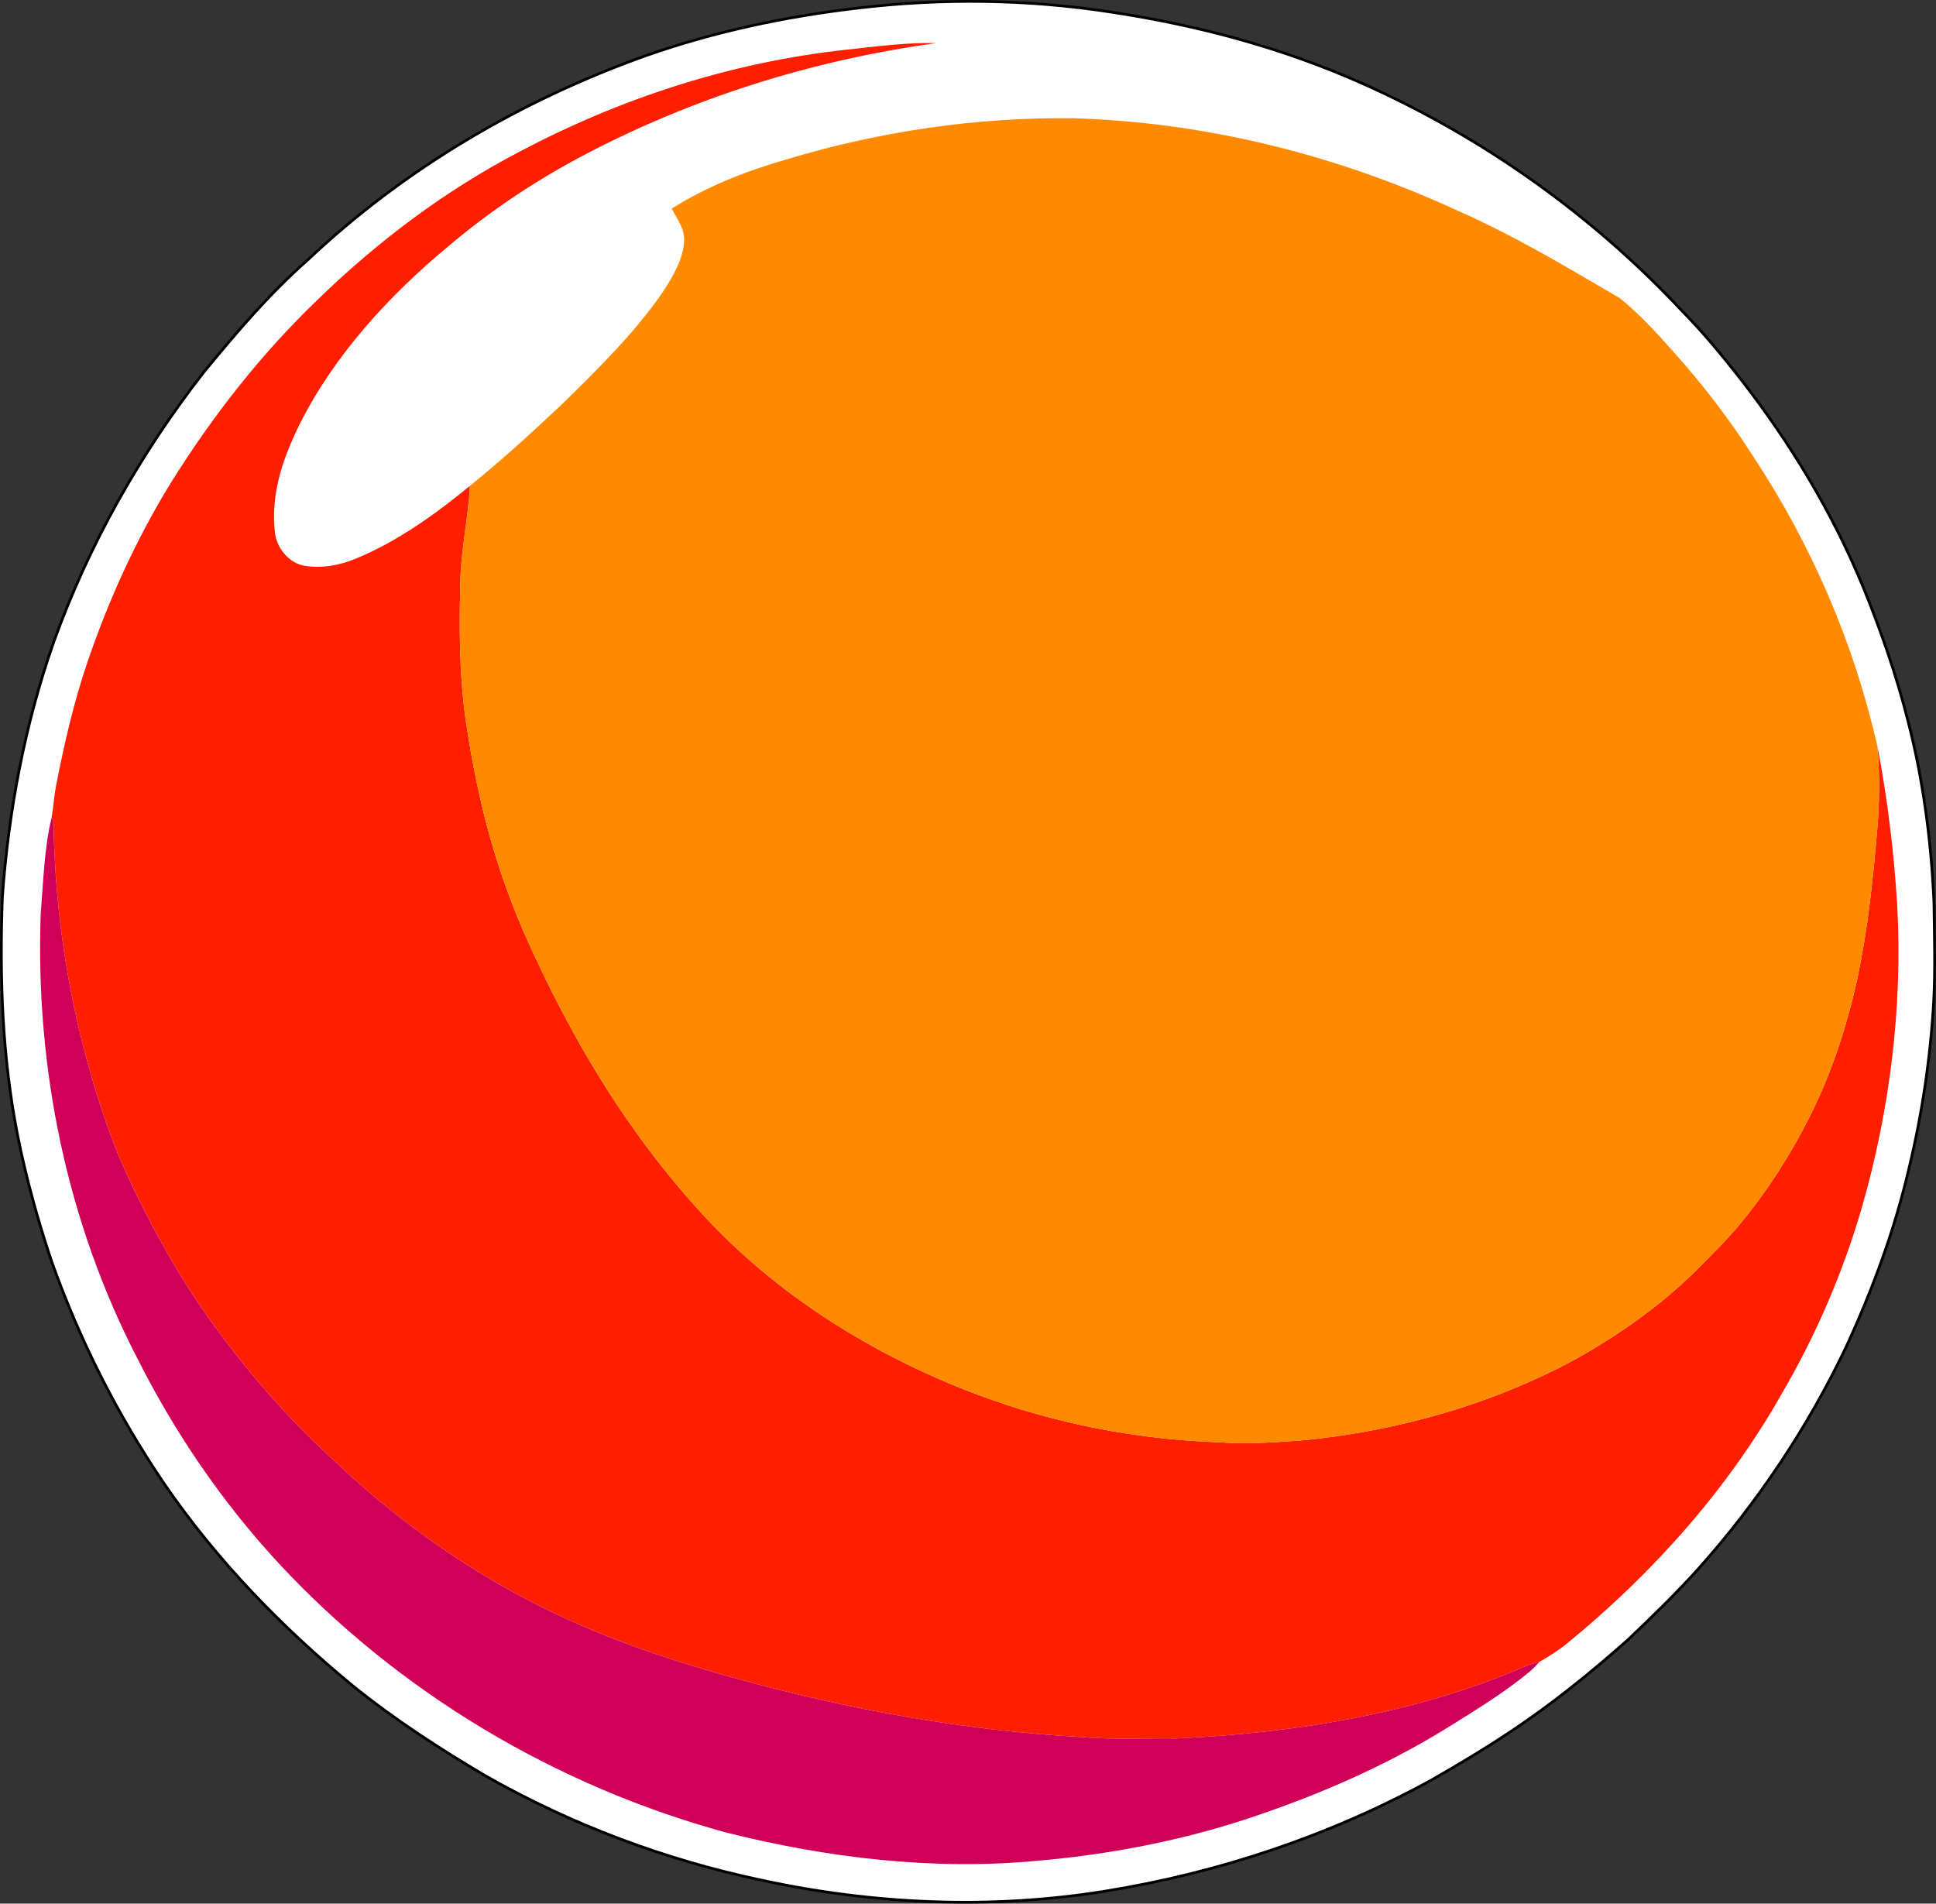
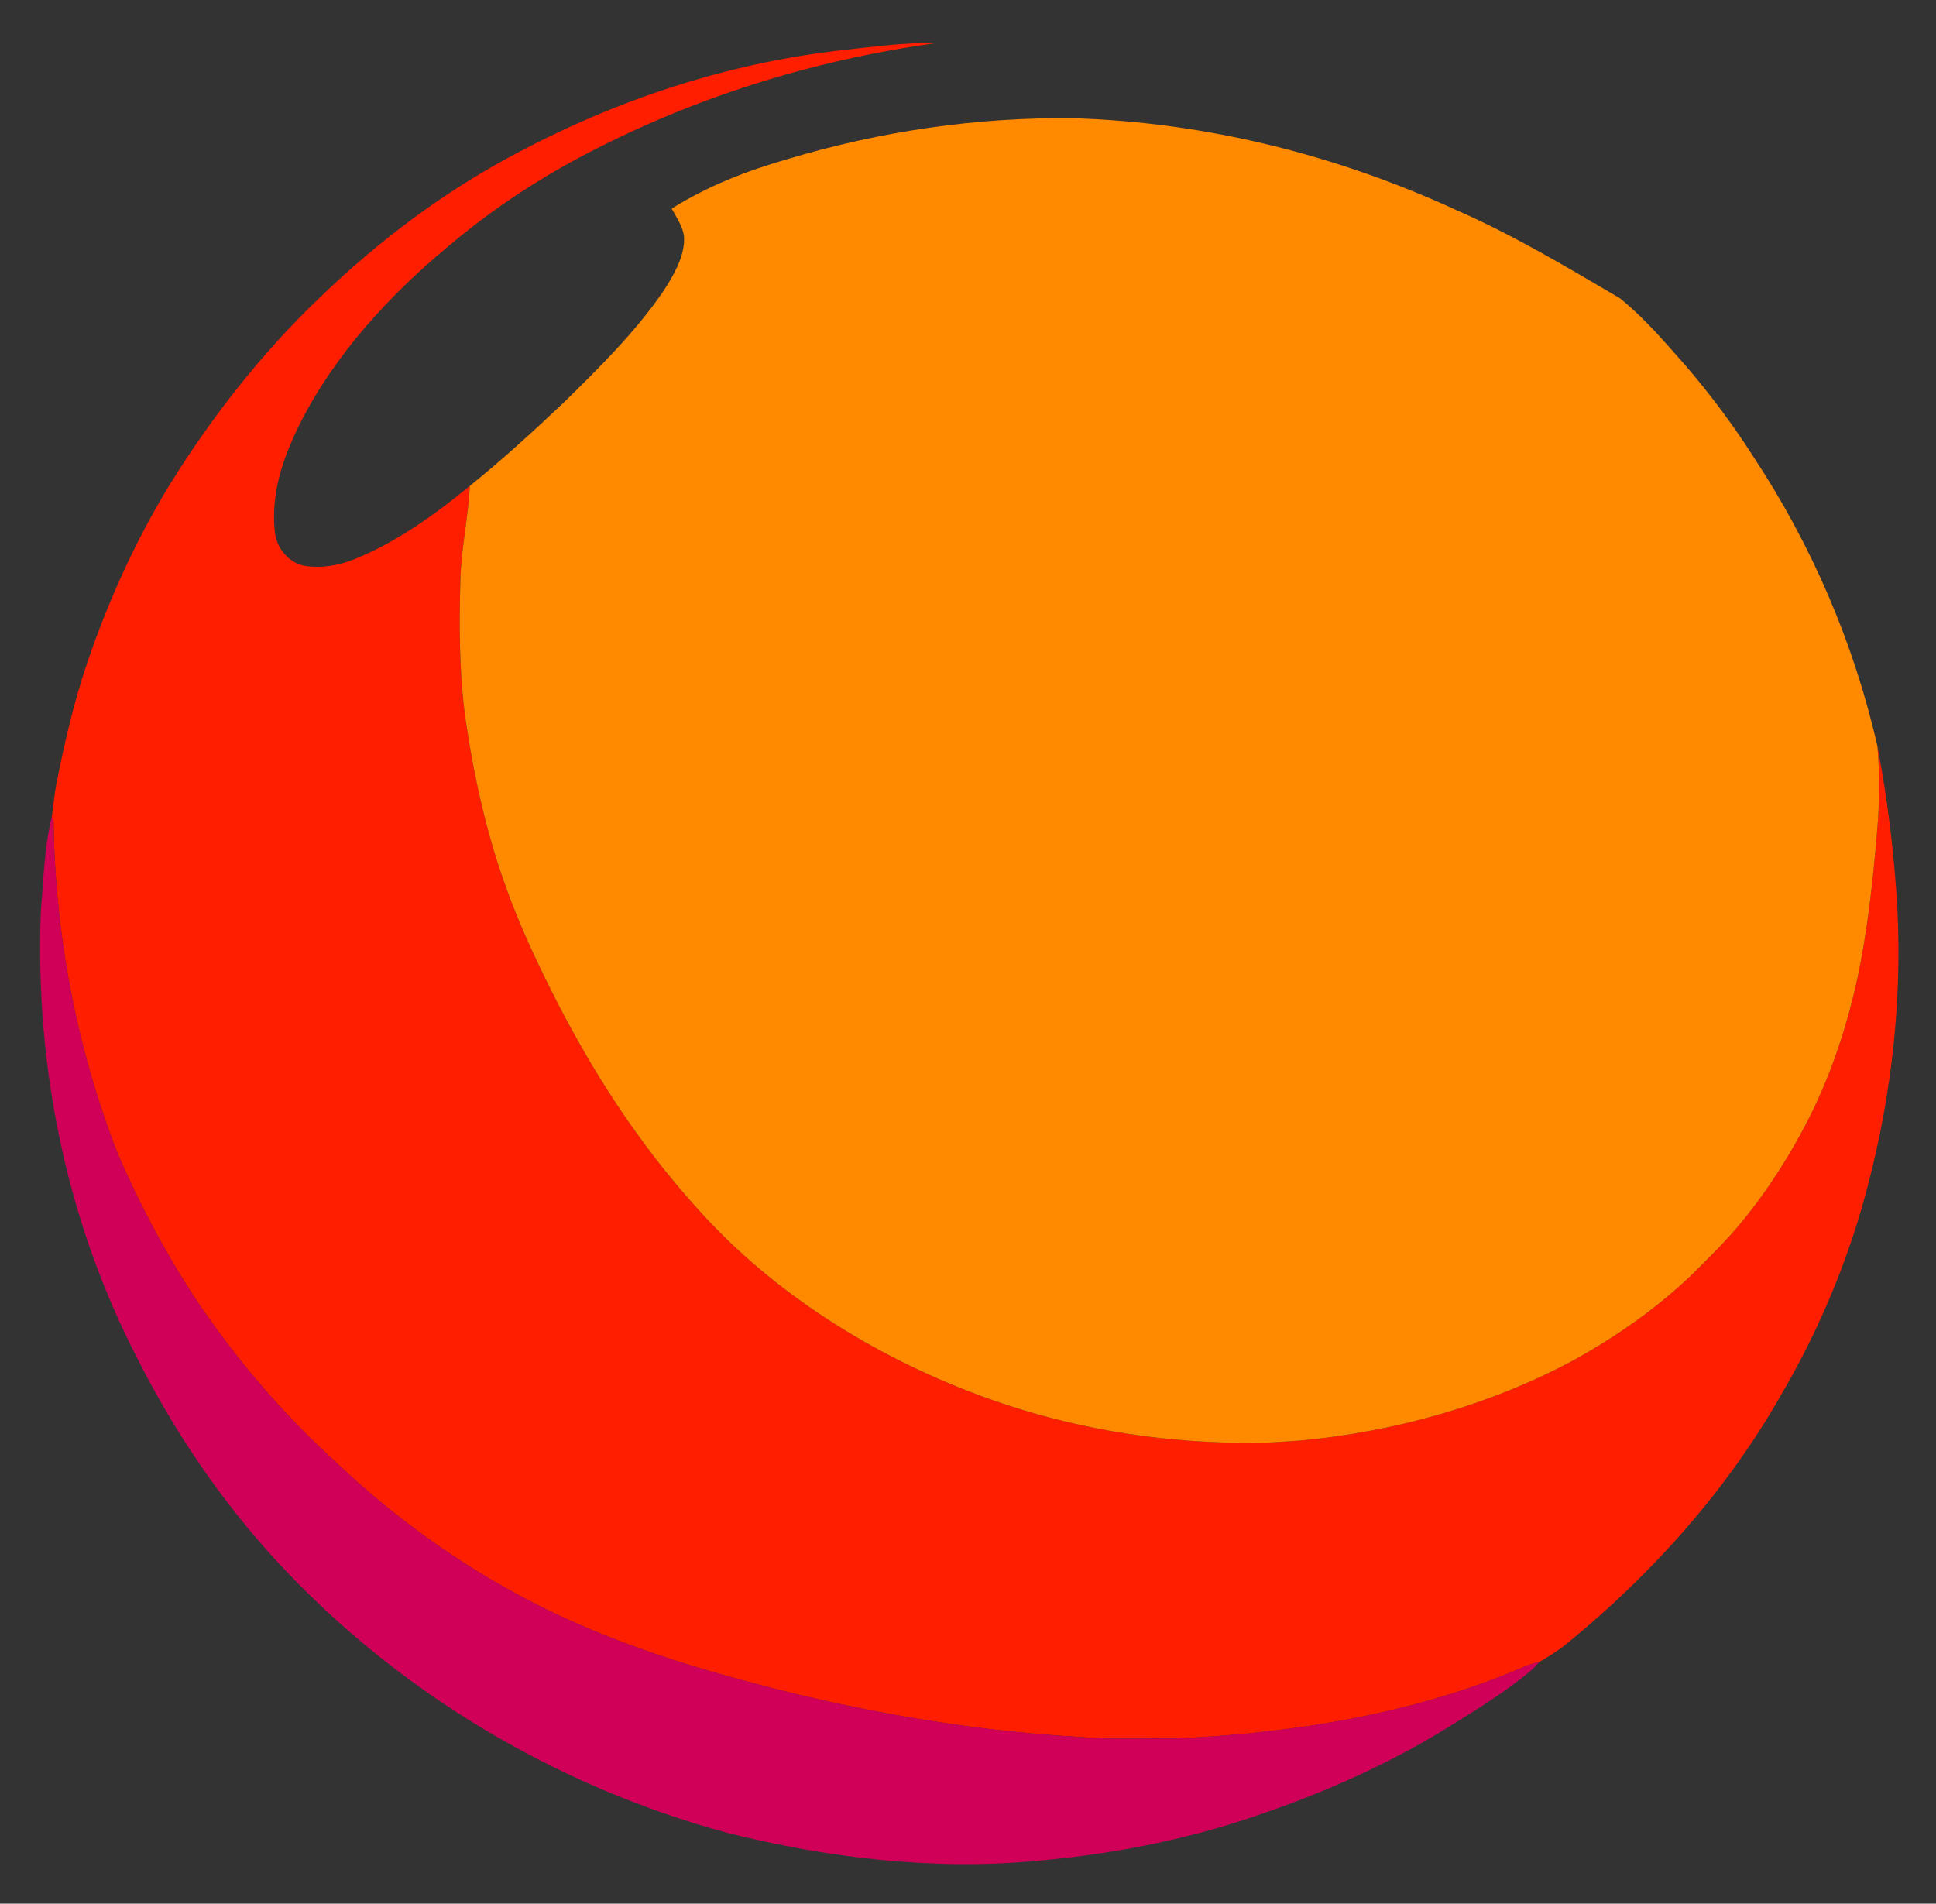
<svg xmlns="http://www.w3.org/2000/svg" id="Calque_1" data-name="Calque 1" viewBox="0 0 709.71 697.93">
  <rect x="0" y="0" width="709.71" height="697.93" fill="#333333" stroke="none" />
  <defs>
    <style>
      .cls-1 {
        fill: #d00059;
      }

      .cls-2 {
        fill: #ff8a00;
      }

      .cls-3 {
        fill: #fff;
        stroke: #000;
        stroke-miterlimit: 10;
      }

      .cls-4 {
        fill: #ff1e00;
      }
    </style>
  </defs>
-   <path class="cls-3" d="M407.31,4.43c31.81,4.81,62.8,13.09,92.23,26.22,43.92,19.58,84.03,48.04,116.89,83.15,7.83,7.94,14.83,16.45,21.71,25.22,18.06,23.24,33.63,48.94,44.85,76.18,6.58,16.16,12.27,32.55,16.54,49.48,5.55,21.61,8.45,43.97,9.43,66.24.14,12.01.52,23.98-.08,35.99-1.19,20.82-4.24,41.52-9.16,61.79-5.23,22.38-13.19,43.91-22.78,64.76-14.1,29.69-32.5,57.24-54.37,81.75-8.21,9.09-17.02,17.67-25.9,26.09-13.46,11.94-27.66,23.43-42.64,33.4-9.63,6.43-19.58,12.39-29.65,18.13-37.02,20.23-77.5,33.79-119.13,40.52-41.62,6.75-84.85,4.92-126.01-4-35.51-7.47-69.68-20.33-101.24-38.25-16.88-9.98-33.51-20.75-48.76-33.1-26.16-21.56-49.85-46.01-69.05-74.02-17.16-25.27-31.07-52.78-41.29-81.56-5.03-15.04-9.3-30.42-12.41-45.98C.76,387.37-.18,358.44.87,328.91c2.28-31.72,8.28-63.53,18.84-93.56,12.82-35.69,31.75-69.08,55.04-98.96,11.96-14.55,23.83-28.53,37.99-41.03,35.53-33.56,78.08-58.53,124.01-74.95,25.15-8.83,51.09-14.32,77.54-17.43,30.86-3.68,62.29-3.31,93.02,1.45Z" />
  <path class="cls-4" d="M343.28,15.8c-45.77,6.29-90.28,20.29-131.07,42.04-16.96,9.11-33.01,19.86-47.69,32.32-21.78,18.04-41.88,39.92-54.66,65.34-6.13,12.48-10.6,25.25-9.12,39.4.55,5.8,4.88,11.35,10.71,12.52,6.44,1.04,12.86-.07,18.84-2.55,15.2-6.2,29.35-16.34,41.97-26.74-.59,11.29-3.07,22.42-3.47,33.76-.48,17.51-.5,34.64,1.9,52.02,3.15,21.26,7.75,42.21,15.18,62.42,4.57,12.69,10.2,24.73,16.2,36.8,14.51,29.01,31.98,56.15,53.8,80.22,27.56,30.8,64.31,53.72,102.86,68.12,28.33,10.57,58.34,16.36,88.55,17.34,9.83.79,19.41-.01,29.23-.64,34.82-3.25,69.61-12.95,100.48-29.54,16.03-8.89,31.36-19.66,44.48-32.52,5.83-5.89,11.74-11.6,16.97-18.06,9.82-11.91,18.14-25.11,25.09-38.88,8.03-16.11,13.6-33.2,17.43-50.76,3.71-17.58,5.62-35.64,7.15-53.53.93-10.48.99-20.69.14-31.18,3.69,19.2,6.05,38.7,7.24,58.22,2.02,37.39-2.69,75.09-13.03,111.05-6.92,23.73-16.77,46.57-29.23,67.91-19.87,35.15-47.33,65.94-78.51,91.44-3.22,2.67-6.74,4.88-10.35,6.96-1.74.48-3.45.9-5.12,1.59-40.01,17.41-84.63,24.51-127.97,26.52-11.7-.17-23.31.5-35-.52-42.99-2.43-85.74-10.18-127.2-21.69-25.59-7.01-51.29-15.91-74.86-28.2-25.98-13.5-49.87-30.74-71.11-50.89-19.84-18.03-37.25-38.57-52.12-60.87-10.69-16.47-20.05-34.15-27.82-52.17-15.1-38.69-22.98-80.23-23.54-121.73l-.68-1.72c.66-3.87.87-7.8,1.62-11.67,3-15.3,6.47-30.47,11.51-45.25,7.77-22.81,17.84-44.95,30.44-65.5,15.37-24.64,33.31-47.6,54.32-67.7,21.88-21.19,46.29-39.56,73.31-53.71,37.23-19.73,77.7-32.89,119.65-37.5,11.07-1.18,22.35-2.75,33.48-2.47Z" />
  <path class="cls-2" d="M393.31,43.35c48.65,1.44,96.62,13.41,140.77,33.77,20.9,9.16,40.16,20.74,59.78,32.24,7.22,5.86,13.36,12.57,19.5,19.51,10.81,12.03,20.72,24.92,29.41,38.57,21.36,32.37,36.91,68.43,45.48,106.26.85,10.49.79,20.7-.14,31.18-1.53,17.89-3.44,35.95-7.15,53.53-3.83,17.56-9.4,34.65-17.43,50.76-6.95,13.77-15.27,26.97-25.09,38.88-5.23,6.46-11.14,12.17-16.97,18.06-13.12,12.86-28.45,23.63-44.48,32.52-30.87,16.59-65.66,26.29-100.48,29.54-9.82.63-19.4,1.43-29.23.64-30.21-.98-60.22-6.77-88.55-17.34-38.55-14.4-75.3-37.32-102.86-68.12-21.82-24.07-39.29-51.21-53.8-80.22-6-12.07-11.63-24.11-16.2-36.8-7.43-20.21-12.03-41.16-15.18-62.42-2.4-17.38-2.38-34.51-1.9-52.02.4-11.34,2.88-22.47,3.47-33.76,12.01-9.68,23.34-20.08,34.54-30.68,12.76-12.53,26.27-25.85,36.34-40.64,3.56-5.49,7.58-12.2,7.64-18.91.12-4.13-2.69-7.88-4.55-11.42,13.21-8.3,27.62-13.89,42.57-18.18,33.86-10.17,69.15-15.35,104.51-14.95Z" />
  <path class="cls-1" d="M18.95,299.6l.68,1.72c.56,41.5,8.44,83.04,23.54,121.73,7.77,18.02,17.13,35.7,27.82,52.17,14.87,22.3,32.28,42.84,52.12,60.87,21.24,20.15,45.13,37.39,71.11,50.89,23.57,12.29,49.27,21.19,74.86,28.2,41.46,11.51,84.21,19.26,127.2,21.69,11.69,1.02,23.3.35,35,.52,43.34-2.01,87.96-9.11,127.97-26.52,1.67-.69,3.38-1.11,5.12-1.59-1.1,1.16-2.12,2.35-3.34,3.38-9.58,7.96-19.79,14.14-30.31,20.71-24.34,15.07-50.97,26.31-78.2,34.97-23.46,7.27-47.56,11.72-72.01,13.86-37.97,3.68-77.31-1.03-114.21-10.31-62.51-17.03-120.07-51.29-164.19-98.8-20.55-22.21-37.85-47.52-51.48-74.52-26.17-50.36-37.71-107.06-35.7-163.65.96-11.66,1.27-23.93,4.02-35.32Z" />
</svg>